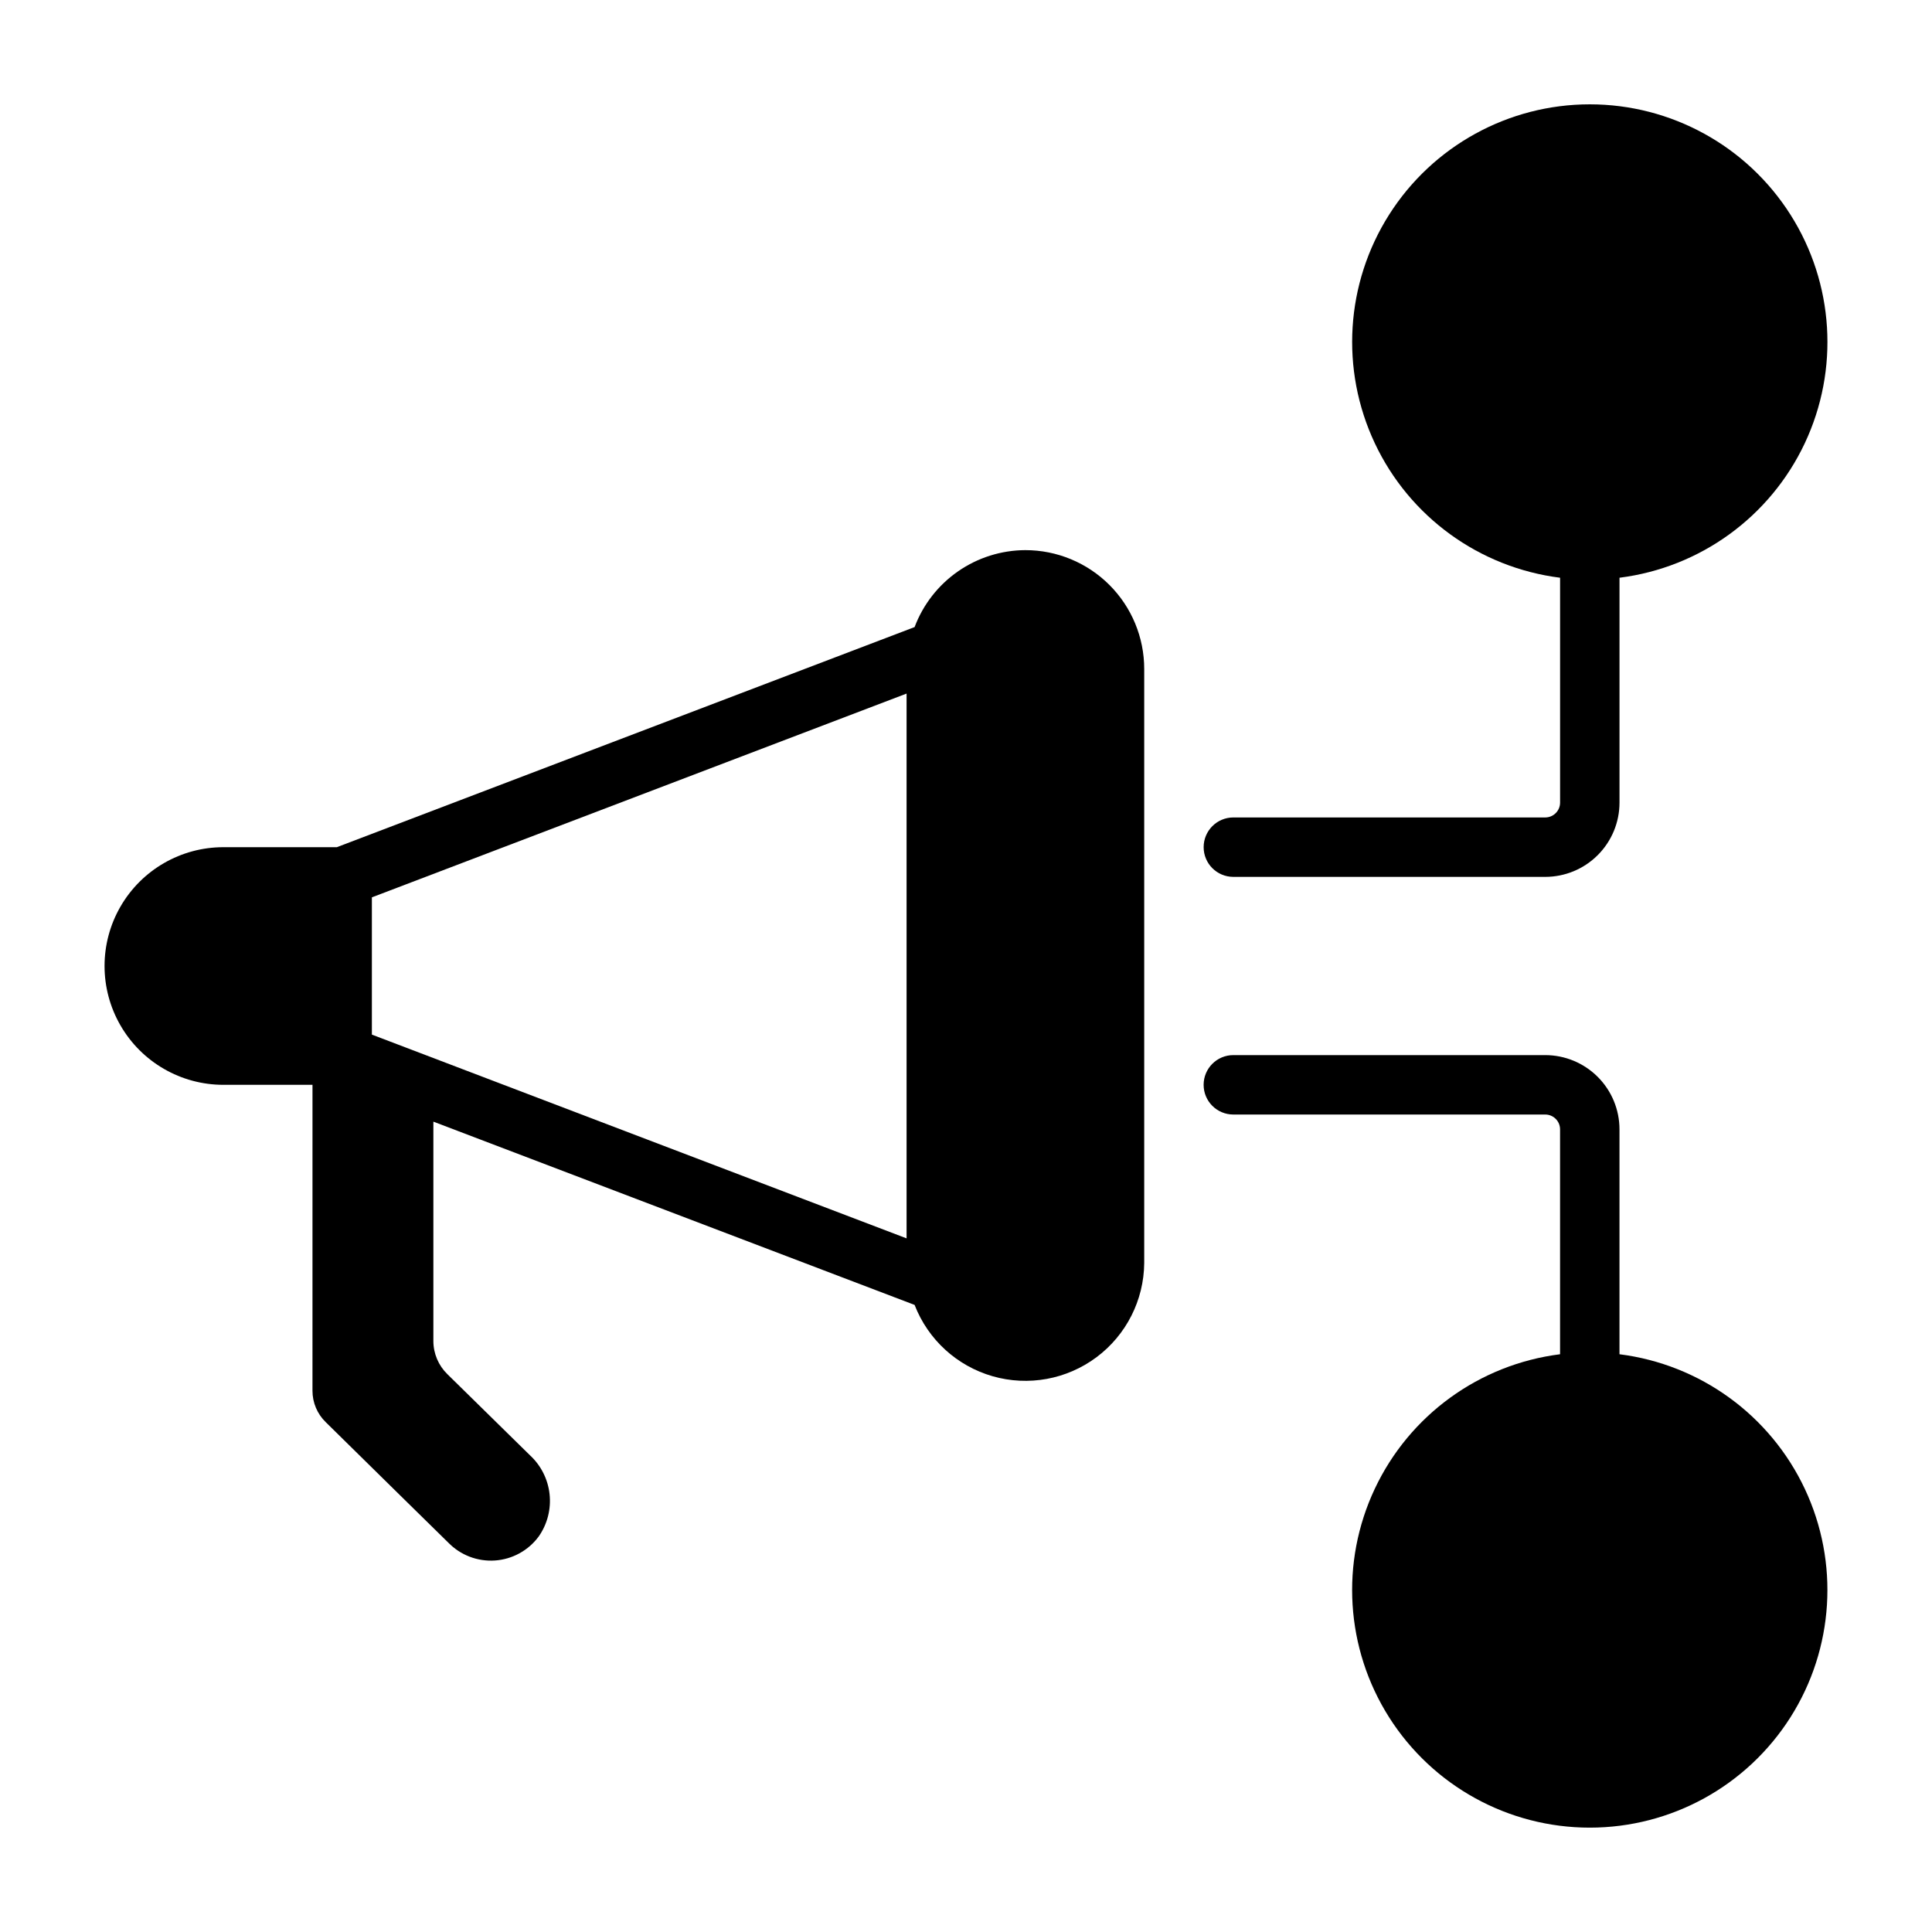
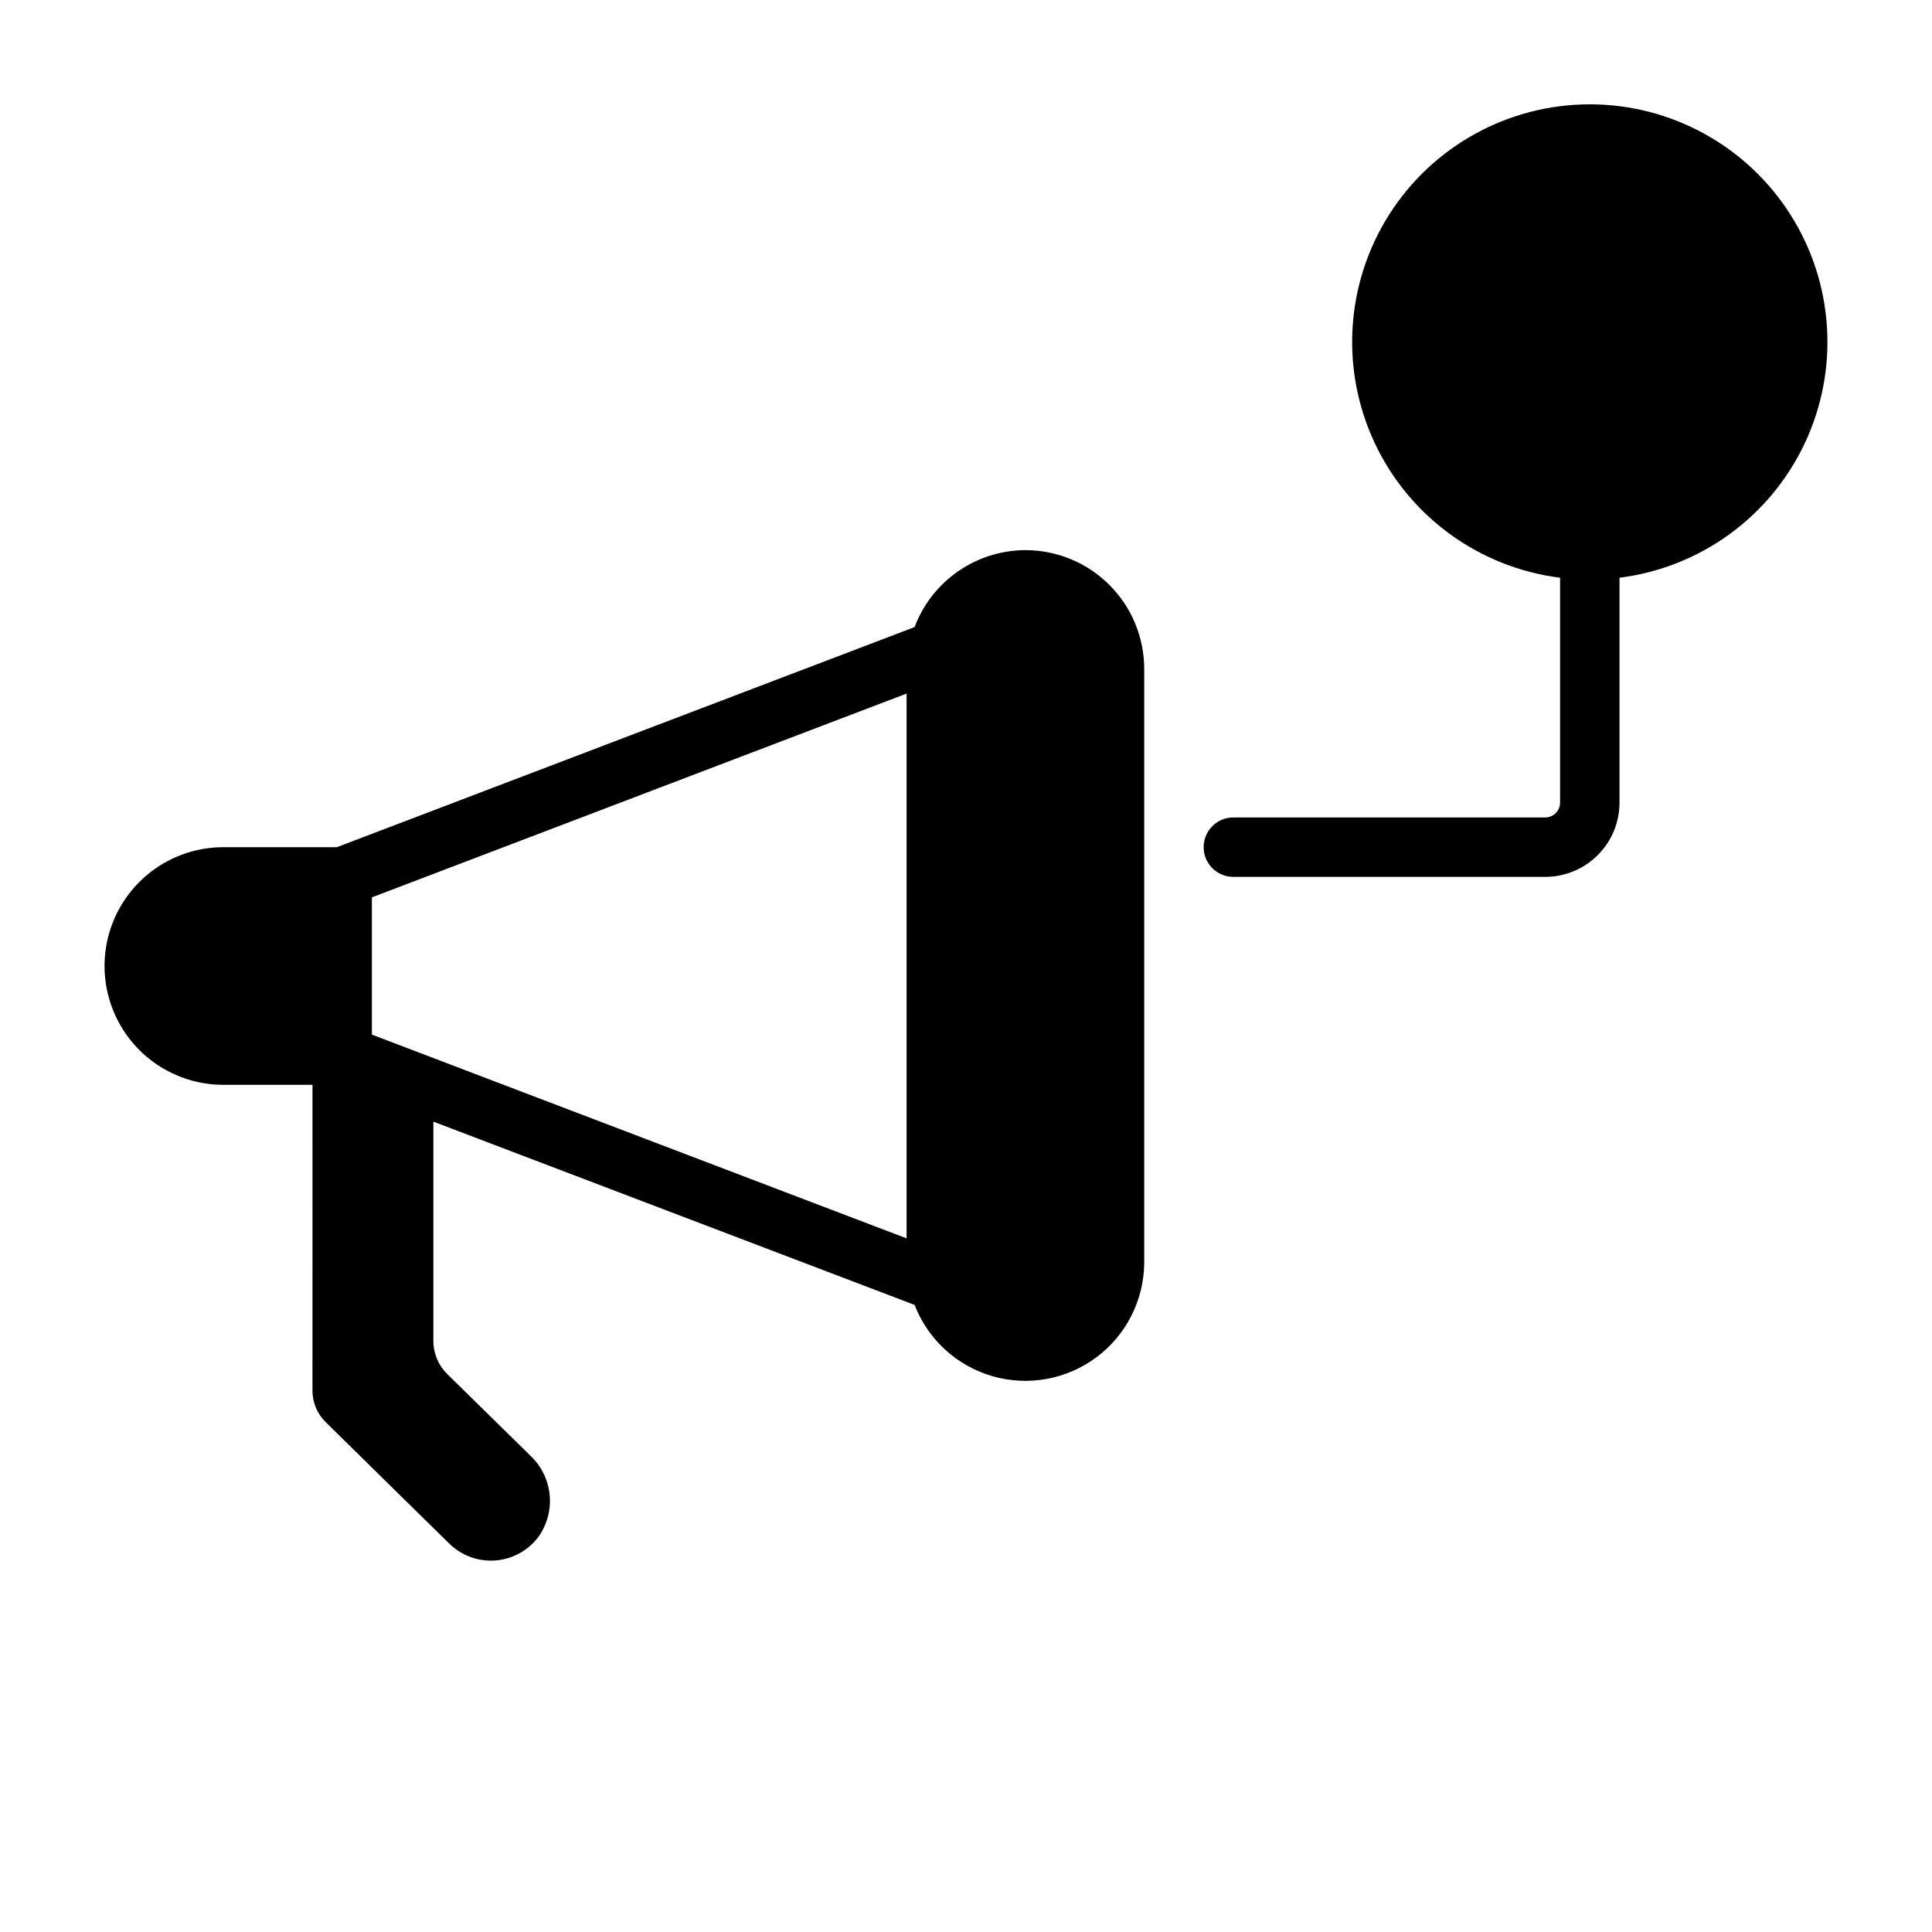
<svg xmlns="http://www.w3.org/2000/svg" fill="#000000" width="800px" height="800px" version="1.1" viewBox="144 144 512 512">
  <g>
    <path d="m415.74 289.79c-6.383 0.023-12.609 1.984-17.855 5.625-5.242 3.641-9.258 8.789-11.508 14.766l-153.11 58.332h-30.07c-11.25 0-21.645 6-27.27 15.742-5.625 9.742-5.625 21.746 0 31.488 5.625 9.742 16.02 15.746 27.27 15.746h23.617l-0.004 81.082c0 3.144 1.277 6.16 3.543 8.344l19.523 19.207 12.91 12.676v-0.004c3.227 3.332 7.762 5.07 12.391 4.754 4.625-0.32 8.879-2.664 11.617-6.406 2.269-3.262 3.281-7.238 2.848-11.188-0.434-3.949-2.285-7.609-5.207-10.301l-21.883-21.492c-2.356-2.301-3.688-5.445-3.703-8.738v-58.176l127.53 48.57c3.555 9.18 11.199 16.172 20.656 18.895 9.461 2.719 19.648 0.863 27.539-5.023s12.57-15.125 12.656-24.969v-157.44c0-8.352-3.316-16.359-9.223-22.266-5.906-5.902-13.914-9.223-22.266-9.223zm-31.488 182.39-141.7-54v-36.371l141.7-54.004z" />
-     <path d="m573.18 502.89v-0.551-59.043c0-5.219-2.074-10.223-5.766-13.914-3.691-3.691-8.695-5.766-13.914-5.766h-82.656c-4.348 0-7.871 3.527-7.871 7.875 0 4.348 3.523 7.871 7.871 7.871h82.656c1.043 0 2.043 0.414 2.781 1.152 0.738 0.738 1.152 1.738 1.152 2.781v59.043 0.551c-21.391 2.695-39.918 16.148-49.102 35.656-9.188 19.508-7.754 42.355 3.797 60.562 11.555 18.207 31.617 29.238 53.18 29.238 21.559 0 41.625-11.031 53.176-29.238s12.984-41.055 3.801-60.562c-9.188-19.508-27.715-32.961-49.105-35.656z" />
    <path d="m470.85 376.38h82.656c5.219 0 10.223-2.074 13.914-5.766 3.691-3.691 5.766-8.695 5.766-13.914v-59.039-0.551-0.004c21.391-2.695 39.918-16.145 49.105-35.652 9.184-19.508 7.75-42.359-3.801-60.566s-31.617-29.238-53.176-29.238c-21.562 0-41.625 11.031-53.18 29.238-11.551 18.207-12.984 41.059-3.797 60.566 9.184 19.508 27.711 32.957 49.102 35.652v0.555 59.039c0 1.043-0.414 2.043-1.152 2.781-0.738 0.738-1.738 1.152-2.781 1.152h-82.656c-4.348 0-7.871 3.527-7.871 7.875 0 4.348 3.523 7.871 7.871 7.871z" />
  </g>
</svg>